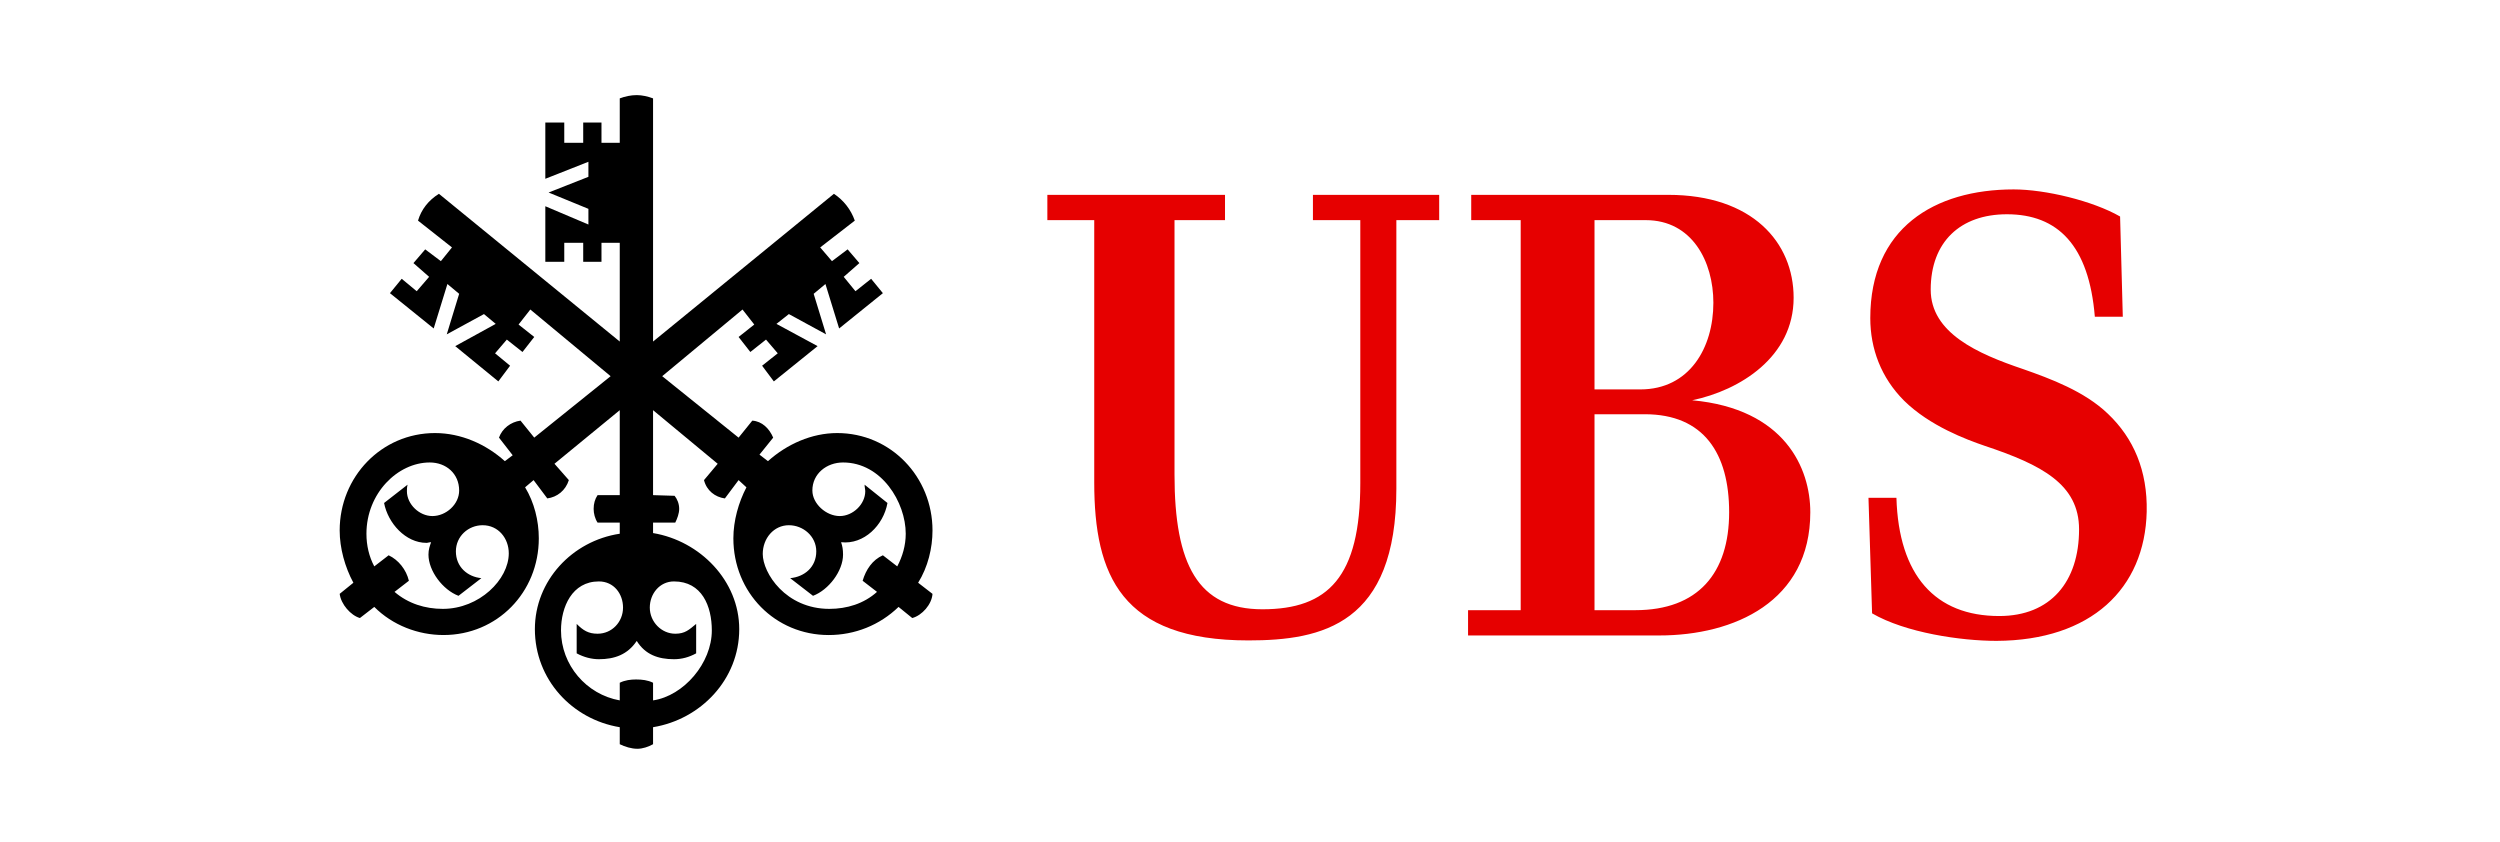
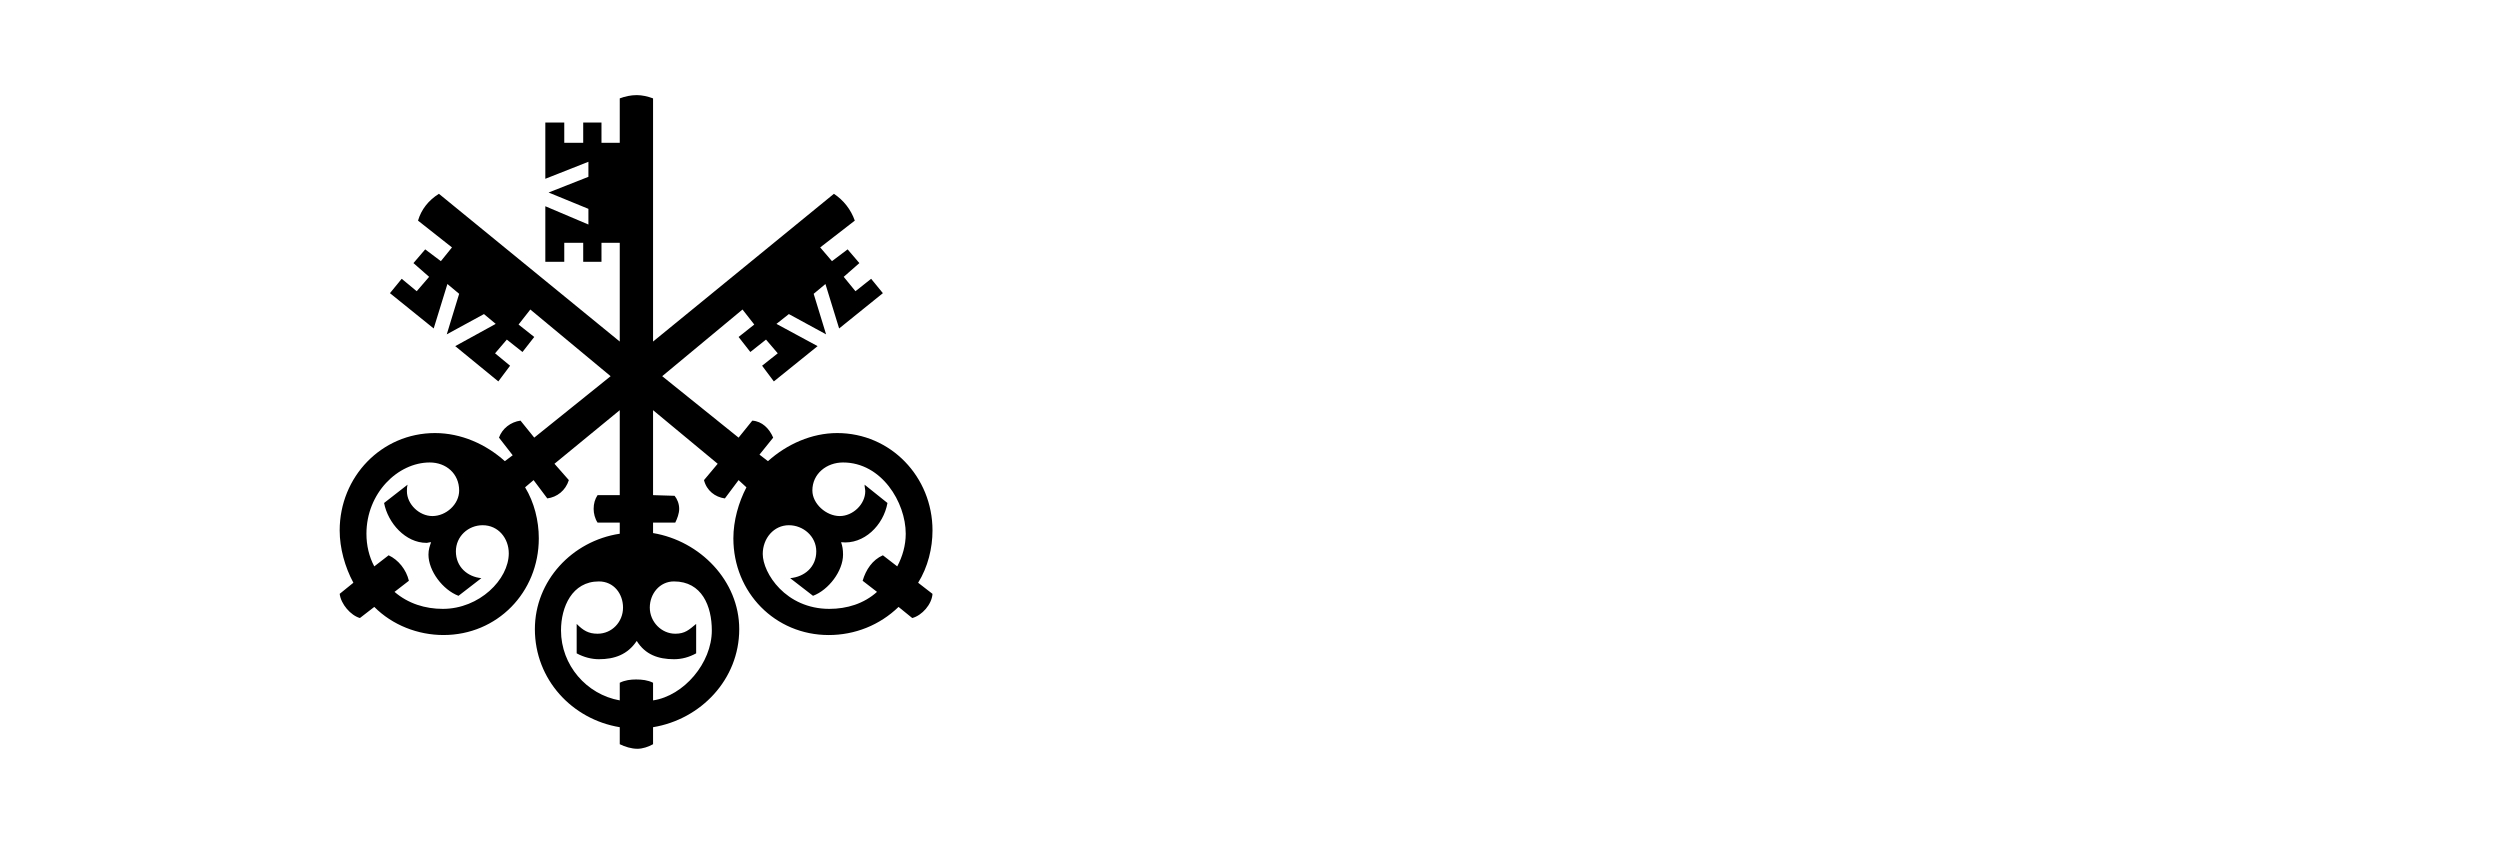
<svg xmlns="http://www.w3.org/2000/svg" width="184" height="62" viewBox="0 0 184 62" fill="none">
-   <path d="M102.772 35.971C102.772 45.94 97.329 47.135 91.887 47.135C82.528 47.135 80.536 42.35 80.536 35.506V16.202H77.085V14.341H90.161V16.202H86.444V34.941C86.444 41.553 88.17 44.843 92.915 44.843C97.761 44.843 100.118 42.45 100.118 35.572V16.201H96.632V14.341H105.924V16.202H102.772L102.772 35.971ZM111.923 44.909V16.202H108.282V14.341H122.785C128.958 14.341 132.011 17.829 132.011 21.916C132.011 26.269 128.062 28.727 124.544 29.459C131.38 30.089 133.238 34.476 133.238 37.7C133.238 44.278 127.63 46.77 122.121 46.77H108.049V44.909H111.923ZM126.104 22.282C126.104 19.259 124.544 16.202 121.126 16.202H117.356V28.661H120.728C124.344 28.661 126.104 25.603 126.104 22.282ZM127.265 37.7C127.265 33.379 125.407 30.488 121.059 30.488H117.356V44.909H120.362C124.975 44.909 127.265 42.184 127.265 37.7ZM147.709 15.77C144.29 15.77 142.1 17.796 142.1 21.318C142.1 24.507 145.552 26.036 148.903 27.166C150.894 27.865 153.417 28.794 155.143 30.455C157.034 32.25 158.063 34.642 157.997 37.664C157.864 43.315 153.915 47.135 146.945 47.168C144.323 47.168 140.241 46.57 137.785 45.142L137.52 36.636H139.577C139.744 42.35 142.432 45.34 147.144 45.34C150.927 45.34 153.019 42.815 153.019 38.961C153.019 35.639 150.264 34.21 146.082 32.815C144.722 32.349 142.033 31.352 140.142 29.492C138.449 27.797 137.653 25.671 137.653 23.412C137.653 16.799 142.365 13.941 148.207 13.941C150.529 13.941 154.014 14.773 156.039 15.935L156.238 23.312H154.18C153.749 18.062 151.459 15.77 147.709 15.77Z" fill="#E60000" />
  <path d="M60.752 20.903L59.886 21.625L60.8 24.608L58.06 23.116L57.147 23.838L60.175 25.475L56.955 28.072L56.09 26.917L57.243 26.004L56.378 24.993L55.225 25.907L54.36 24.801L55.514 23.886L54.649 22.78L48.738 27.687L54.36 32.21L55.369 30.959C56.09 31.007 56.619 31.536 56.907 32.21L55.898 33.461L56.522 33.941C57.916 32.691 59.742 31.873 61.616 31.873C65.556 31.873 68.632 35.096 68.632 39.041C68.632 40.34 68.295 41.736 67.575 42.89L68.632 43.708C68.584 44.478 67.863 45.295 67.142 45.488L66.133 44.669C64.74 46.017 62.913 46.739 60.991 46.739C57.051 46.739 53.976 43.612 53.976 39.62C53.976 38.32 54.36 36.973 54.937 35.867L54.36 35.336L53.351 36.684C52.63 36.588 52.006 36.105 51.814 35.336L52.822 34.134L48.065 30.189V36.442L49.651 36.491C49.843 36.732 49.988 37.069 49.988 37.454C49.988 37.79 49.843 38.176 49.699 38.464H48.065V39.234C51.525 39.811 54.408 42.746 54.408 46.305C54.408 50.01 51.573 52.946 48.065 53.522V54.774C47.729 54.964 47.296 55.11 46.912 55.11C46.479 55.11 45.999 54.964 45.614 54.774V53.522C42.107 52.946 39.367 50.01 39.367 46.305C39.367 42.746 42.107 39.811 45.614 39.282V38.463H43.981C43.788 38.175 43.692 37.789 43.692 37.453C43.692 37.069 43.788 36.731 43.981 36.442H45.614V30.189L40.809 34.133L41.867 35.336C41.626 36.105 41.002 36.588 40.281 36.683L39.272 35.336L38.647 35.866C39.32 36.972 39.656 38.32 39.656 39.619C39.656 43.612 36.581 46.738 32.641 46.738C30.766 46.738 28.892 46.016 27.547 44.669L26.489 45.487C25.817 45.294 25.096 44.477 25 43.707L26.009 42.89C25.385 41.735 25 40.34 25 39.041C25 35.096 28.075 31.873 32.016 31.873C33.937 31.873 35.764 32.69 37.157 33.941L37.734 33.507L36.725 32.209C36.965 31.535 37.59 31.055 38.31 30.958L39.32 32.209L44.942 27.688L39.032 22.78L38.166 23.886L39.32 24.801L38.455 25.907L37.302 24.993L36.436 26.004L37.542 26.917L36.677 28.072L33.505 25.475L36.485 23.838L35.62 23.116L32.881 24.608L33.794 21.625L32.929 20.903L31.92 24.175L28.7 21.577L29.565 20.519L30.67 21.434L31.584 20.375L30.43 19.364L31.295 18.353L32.448 19.221L33.265 18.21L30.766 16.238C31.006 15.418 31.535 14.746 32.304 14.263L45.614 25.138V17.872H44.269V19.267H42.924V17.872H41.53V19.267H40.136V15.179L43.307 16.525V15.371L40.377 14.169L43.307 13.014V11.907L40.136 13.159V9.021H41.53V10.512H42.924V9.021H44.269V10.512H45.614V7.241C45.999 7.096 46.431 7 46.864 7C47.248 7 47.681 7.096 48.065 7.241V25.138L61.376 14.264C62.091 14.736 62.631 15.43 62.913 16.238L60.367 18.21L61.232 19.221L62.385 18.353L63.25 19.364L62.097 20.375L62.962 21.434L64.115 20.519L64.98 21.577L61.76 24.175L60.752 20.903ZM33.553 40.58C33.553 41.735 34.419 42.456 35.428 42.552L33.746 43.852C32.593 43.418 31.535 42.023 31.535 40.821C31.535 40.436 31.631 40.195 31.727 39.907C31.584 39.907 31.487 39.955 31.391 39.955C29.854 39.955 28.556 38.511 28.268 37.02L29.997 35.673C29.949 35.866 29.949 36.01 29.949 36.154C29.949 37.116 30.862 37.982 31.824 37.982C32.832 37.982 33.794 37.116 33.794 36.105C33.794 34.856 32.832 34.038 31.631 34.038C29.277 34.038 26.97 36.298 26.97 39.282C26.97 40.147 27.162 40.965 27.547 41.686L28.604 40.869C29.325 41.205 29.901 41.927 30.094 42.745L29.037 43.562C30.046 44.429 31.295 44.813 32.593 44.813C35.283 44.813 37.446 42.649 37.446 40.724C37.446 39.619 36.677 38.656 35.523 38.656C34.466 38.656 33.553 39.473 33.553 40.58ZM47.825 44.718C47.825 45.775 48.69 46.642 49.699 46.642C50.42 46.642 50.708 46.354 51.237 45.92V48.086C50.708 48.374 50.179 48.518 49.603 48.518C48.45 48.518 47.489 48.181 46.864 47.171C46.191 48.181 45.23 48.518 44.077 48.518C43.548 48.518 42.971 48.374 42.443 48.086V45.92C42.924 46.401 43.307 46.642 43.981 46.642C45.038 46.642 45.855 45.775 45.855 44.718C45.855 43.707 45.182 42.793 44.077 42.793C42.107 42.793 41.29 44.669 41.29 46.401C41.29 48.951 43.164 51.115 45.614 51.549V50.25C45.999 50.057 46.431 50.009 46.816 50.009C47.248 50.009 47.681 50.057 48.065 50.25V51.549C50.324 51.212 52.39 48.806 52.39 46.401C52.39 44.621 51.669 42.793 49.603 42.793C48.546 42.793 47.825 43.707 47.825 44.718ZM59.791 36.105C59.791 37.069 60.799 37.982 61.808 37.982C62.769 37.982 63.683 37.116 63.683 36.154C63.683 36.01 63.634 35.866 63.634 35.673L65.317 37.02C65.028 38.656 63.586 40.099 61.905 39.907C62.001 40.195 62.048 40.436 62.048 40.821C62.048 42.023 60.992 43.418 59.838 43.852L58.156 42.552C59.214 42.456 60.078 41.735 60.078 40.58C60.078 39.473 59.117 38.656 58.06 38.656C56.955 38.656 56.138 39.619 56.138 40.773C56.138 42.168 57.82 44.813 61.04 44.813C62.337 44.813 63.586 44.429 64.548 43.562L63.49 42.745C63.73 41.927 64.211 41.205 64.98 40.869L66.037 41.686C66.421 40.965 66.662 40.147 66.662 39.282C66.662 36.972 64.884 34.038 62.048 34.038C60.847 34.038 59.79 34.856 59.79 36.105H59.791Z" fill="black" />
</svg>